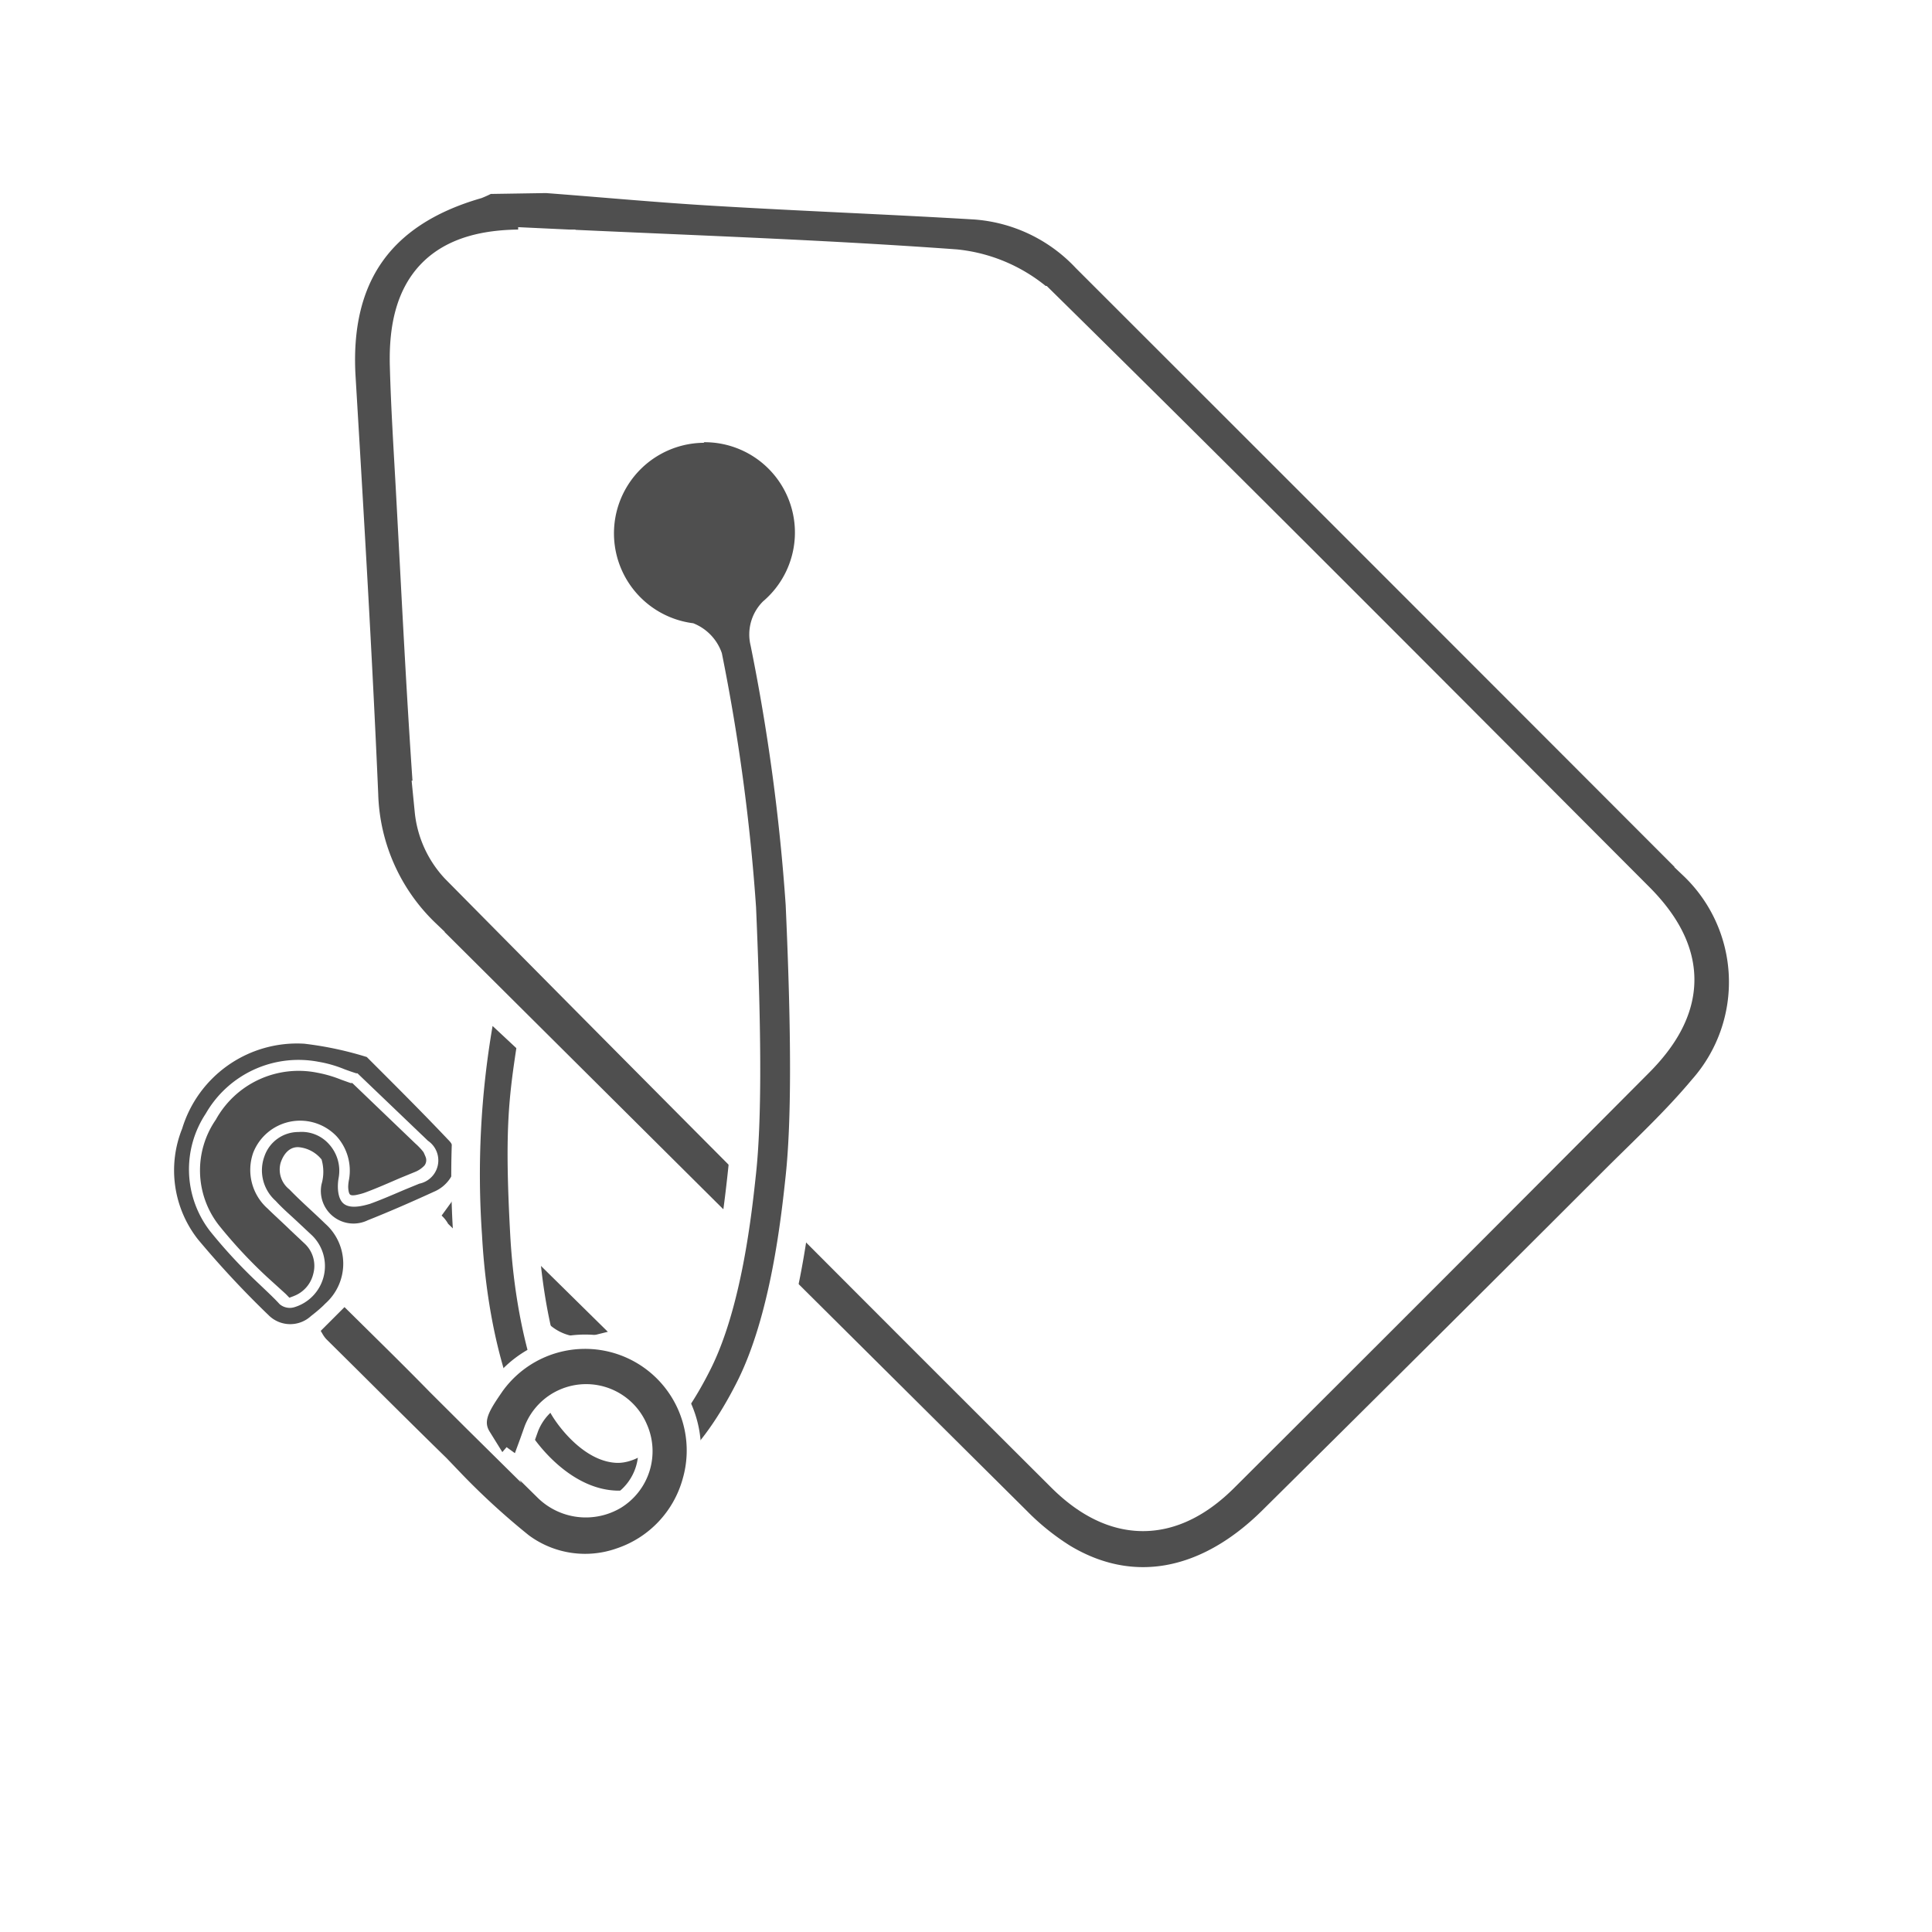
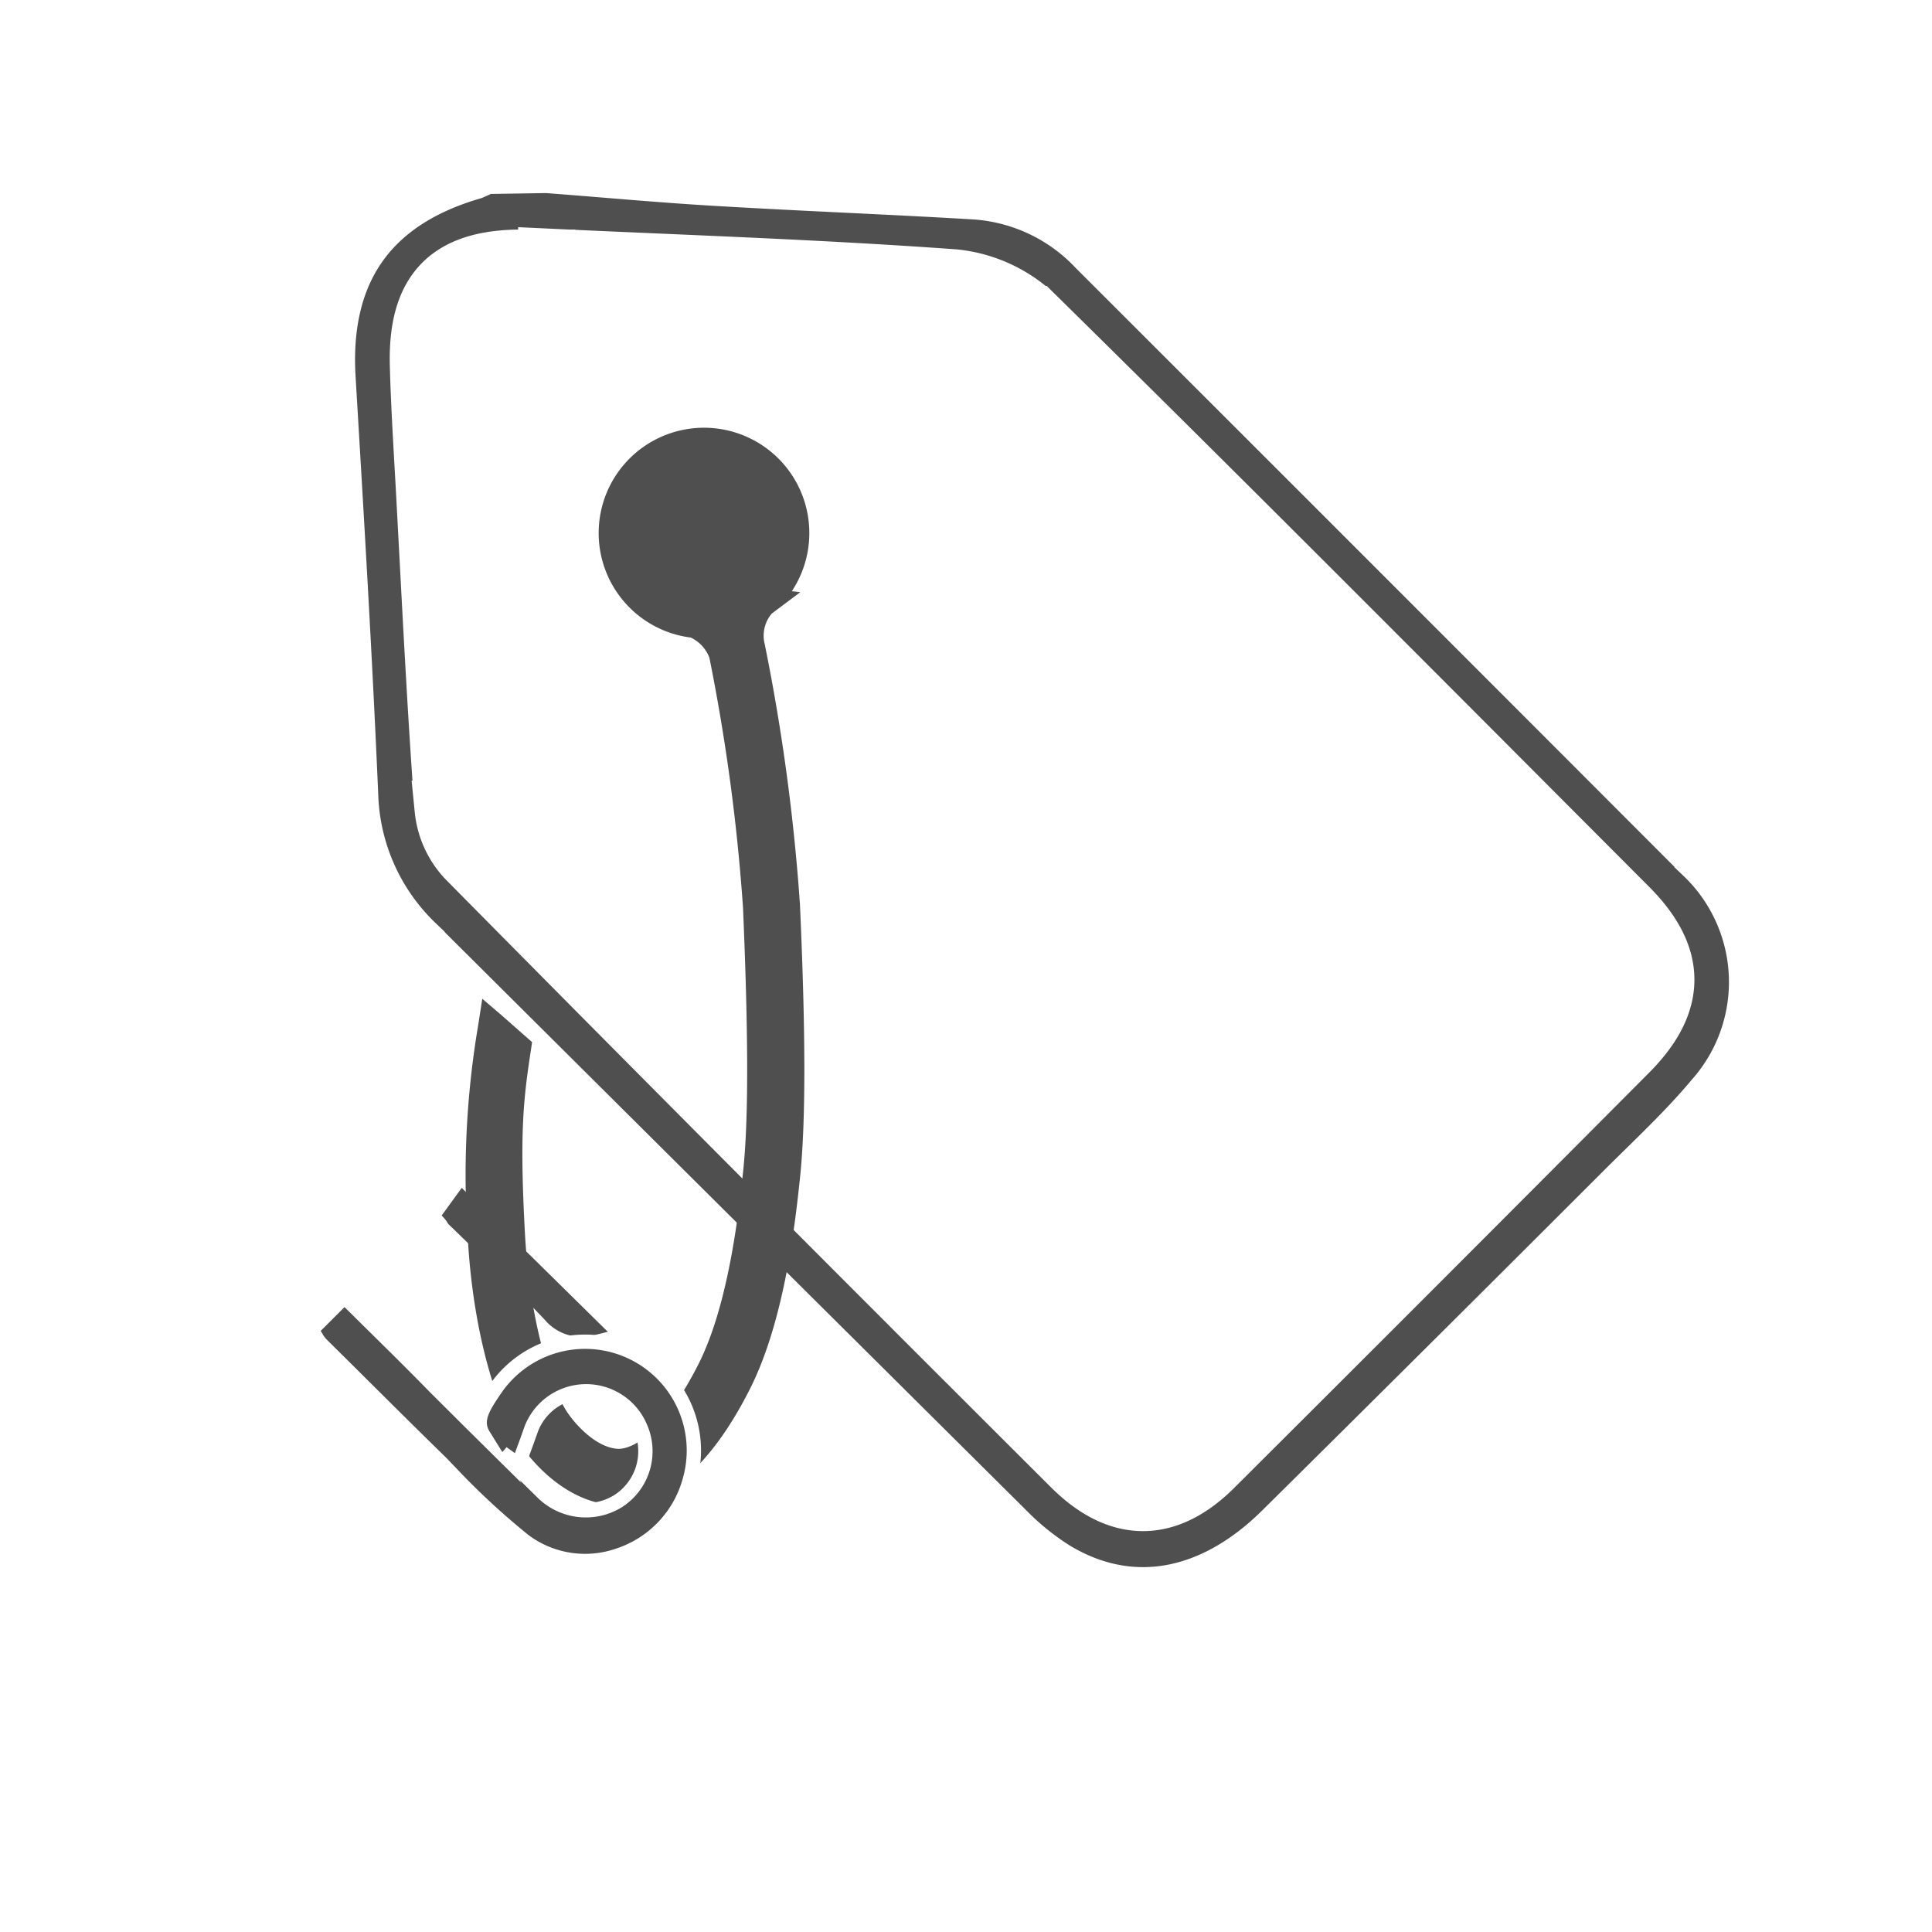
<svg xmlns="http://www.w3.org/2000/svg" id="safetypin" viewBox="0 0 135 135">
  <defs>
    <style>.cls-1{fill:#fff;}.cls-2,.cls-3,.cls-4{fill:#4f4f4f;}.cls-2,.cls-4{stroke:#fff;stroke-miterlimit:10;}.cls-4{stroke-width:4px;}</style>
  </defs>
  <rect class="cls-1" width="135" height="135" />
  <path class="cls-2" d="M718.83,148.58l2.06,2c1.57,1.53,3.19,3.11,4.71,4.72a3.89,3.89,0,0,0,4.13,1.2l1.65-.41L720.12,145l-1.88,2.59-.1.18.13.16A1.8,1.8,0,0,1,718.83,148.58Z" transform="translate(-687.92 -62.76)" />
-   <path class="cls-3" d="M713.55,136.62c2,2,3.93,3.92,5.81,5.91a2,2,0,0,1,.43,1.33,2.53,2.53,0,0,1-1.54,2.17c-1.53.7-3.08,1.38-4.64,2a2.28,2.28,0,0,1-3.22-2.53,3.1,3.1,0,0,0,0-1.72,2.33,2.33,0,0,0-1.51-.85c-.66-.09-1.12.39-1.35,1.08a1.76,1.76,0,0,0,.61,1.86c.8.83,1.68,1.59,2.51,2.4a3.73,3.73,0,0,1,0,5.58c-.3.31-.64.59-1,.87a2.14,2.14,0,0,1-2.9,0,66.89,66.89,0,0,1-5-5.36,7.81,7.81,0,0,1-1.1-7.74,8.39,8.39,0,0,1,8.53-5.93A24.1,24.1,0,0,1,713.55,136.62Z" transform="translate(-687.92 -62.76)" />
  <path class="cls-1" d="M712.9,137.76l-.08,0c-.29-.09-.57-.19-.84-.29a8.55,8.55,0,0,0-1.82-.52,7.47,7.47,0,0,0-7.86,3.62l0,0a7.06,7.06,0,0,0,.3,8.22,35.93,35.93,0,0,0,3.46,3.72c.52.5,1,.94,1.4,1.38a1.1,1.1,0,0,0,1,.22,3,3,0,0,0,1.29-5l-.94-.88c-.58-.55-1.12-1-1.63-1.56a2.85,2.85,0,0,1-.78-3.12,2.51,2.51,0,0,1,2.39-1.69,2.55,2.55,0,0,1,2.12.85,2.76,2.76,0,0,1,.67,2.37c-.09.5-.11,1.43.37,1.8s1.34.14,1.82,0c.83-.3,1.65-.66,2.45-1l1-.41a1.66,1.66,0,0,0,.6-3l-.3-.29-.18-.17Z" transform="translate(-687.92 -62.76)" />
-   <path class="cls-3" d="M703,141a6.61,6.61,0,0,1,7.11-3.28,8.59,8.59,0,0,1,1.64.48l.67.24.12,0,4.41,4.23a3.38,3.38,0,0,1,.27.26,3,3,0,0,1,.3.35s.13.28.16.38a.61.61,0,0,1-.1.54,1.87,1.87,0,0,1-.71.47l-1,.41c-.79.34-1.6.7-2.41,1a3.56,3.56,0,0,1-.52.15s-.43.12-.56,0-.13-.55-.13-.55a2.86,2.86,0,0,1,.06-.51,3.58,3.58,0,0,0-.86-3,3.52,3.52,0,0,0-5.83,1.12,3.61,3.61,0,0,0,1,3.92c.53.52,1.07,1,1.6,1.52.33.31.66.62,1,.94a2.12,2.12,0,0,1,.59,2.1,2.2,2.2,0,0,1-1.33,1.54l-.34.13-.25-.26L706.59,152a33.68,33.68,0,0,1-3.38-3.63A6.23,6.23,0,0,1,703,141Z" transform="translate(-687.92 -62.76)" />
  <path id="パス_11496" data-name="パス 11496" class="cls-4" d="M726.13,74.25c4,.3,7.9.67,11.86.9,6,.36,12.09.59,18.12.95a12.8,12.8,0,0,1,8.42,4q21.21,21.19,42.39,42.4a12.26,12.26,0,0,1,.74,17c-1.89,2.26-4.06,4.28-6.15,6.36q-12,12-24,23.88c-4.93,4.87-10.68,5.85-15.85,2.74a18.62,18.62,0,0,1-3.43-2.76q-20.64-20.5-41.24-41a15,15,0,0,1-4.64-10.4c-.42-9.71-1-19.42-1.58-29.13-.45-7.48,2.94-12.38,10.14-14.48a5.68,5.68,0,0,0,.78-.39Zm0,6.62V80.8h-1.55c-5.29-.06-7.57,2.2-7.42,7.51.08,3,.28,6,.44,9,.4,7.35.75,14.7,1.29,22a5.94,5.94,0,0,0,1.57,3.47q21.07,21.32,42.29,42.47c3.32,3.33,6.76,3.33,10.06,0q14.49-14.44,28.92-28.94c3.45-3.46,3.45-6.73,0-10.18-13.8-13.83-27.57-27.69-41.49-41.39a9.69,9.69,0,0,0-5.62-2.56c-9.48-.69-19-1-28.49-1.45Z" transform="translate(-687.92 -62.76)" />
  <path class="cls-3" d="M731.05,167.94c-3.56-.07-6.23-3.19-7.25-5-.28-.5-2.73-5.13-3.2-13.8a62.64,62.64,0,0,1,.74-14.78l.28-1.81,1.38,1.18,2.1,1.85-.08.54c-.53,3.47-.8,5.78-.42,12.81.34,6.31,1.85,10.55,2.69,12.07.53,1,2.17,2.93,3.84,3h0c1.27,0,3.4-1.56,5.61-5.95,2.1-4.17,2.8-10.62,3.1-13.38.39-3.61.38-9.48,0-18.46a135.9,135.9,0,0,0-2.35-17.49,2.57,2.57,0,0,0-1.3-1.41,7.36,7.36,0,1,1,7.06-3.24l.59.07-2,1.5a2.4,2.4,0,0,0-.48,2.15h0A139.89,139.89,0,0,1,743.82,126c.41,9.2.4,15.25,0,19.07-.32,3-1.06,9.93-3.5,14.75-2.65,5.26-5.9,8.15-9.16,8.15Z" transform="translate(-687.92 -62.76)" />
-   <path class="cls-1" d="M737.13,93.66a6.31,6.31,0,0,1,4.11,11.12h0a3.26,3.26,0,0,0-.87,3.09h0A139.05,139.05,0,0,1,742.82,126c.41,9.14.4,15.15,0,18.91-.31,2.92-1.05,9.76-3.4,14.41-2.48,4.91-5.41,7.6-8.27,7.6h-.08c-3.11-.06-5.55-3-6.4-4.51-.26-.48-2.61-4.92-3.07-13.36a61.05,61.05,0,0,1,.74-14.6L724,136c-.56,3.7-.81,6-.43,13,.35,6.49,1.94,10.91,2.82,12.5.53.95,2.4,3.44,4.69,3.48h0c2,0,4.39-2.36,6.47-6.5,2.19-4.33,2.9-10.91,3.2-13.73.39-3.65.39-9.57,0-18.6a137.79,137.79,0,0,0-2.39-17.75,3.45,3.45,0,0,0-2-2.09,6.33,6.33,0,0,1,.73-12.61m0-2a8.33,8.33,0,0,0-1.23,16.56,1.72,1.72,0,0,1,.62.76,134.52,134.52,0,0,1,2.31,17.21c.39,8.94.4,14.75,0,18.31-.29,2.71-1,9-3,13-2.16,4.27-4,5.4-4.69,5.4-1.15,0-2.54-1.63-3-2.45-.75-1.34-2.24-5.5-2.57-11.64-.38-6.94-.12-9.09.41-12.6l.16-1.09-.82-.72L723.66,133l-2.76-2.41-.54,3.62a63.29,63.29,0,0,0-.76,15c.48,8.7,2.85,13.38,3.32,14.22,1.13,2,4.1,5.46,8.11,5.54h.12c2.59,0,6.43-1.51,10.05-8.7,2.52-5,3.28-12.07,3.61-15.1.41-3.86.42-10,0-19.21a140.79,140.79,0,0,0-2.46-18.38,1.84,1.84,0,0,1,.16-1.21l5.78-3.06-3.43-.24a8.31,8.31,0,0,0-7.74-11.38Z" transform="translate(-687.92 -62.76)" />
  <path class="cls-2" d="M709.69,155.69l2.3-2.3,2.33,2.3c1.36,1.34,2.7,2.67,4,4l2.53,2.52.86.85c-.62-1-.09-1.9.75-3.13a7.6,7.6,0,0,1,13.65,6.28,7.63,7.63,0,0,1-4.94,5.22,7.11,7.11,0,0,1-6.61-1,51,51,0,0,1-4.66-4.25L718.77,165c-2.11-2.06-4.24-4.18-6.3-6.23l-2.11-2.09a2.44,2.44,0,0,1-.33-.45l-.1-.17Zm14.45,9.4-1-.72-.12-.09,2.8,2.76a4.3,4.3,0,0,0,5.23.65,4.14,4.14,0,0,0,1.61-5.21,4.11,4.11,0,0,0-7.61.11l-.32.9Z" transform="translate(-687.92 -62.76)" />
</svg>